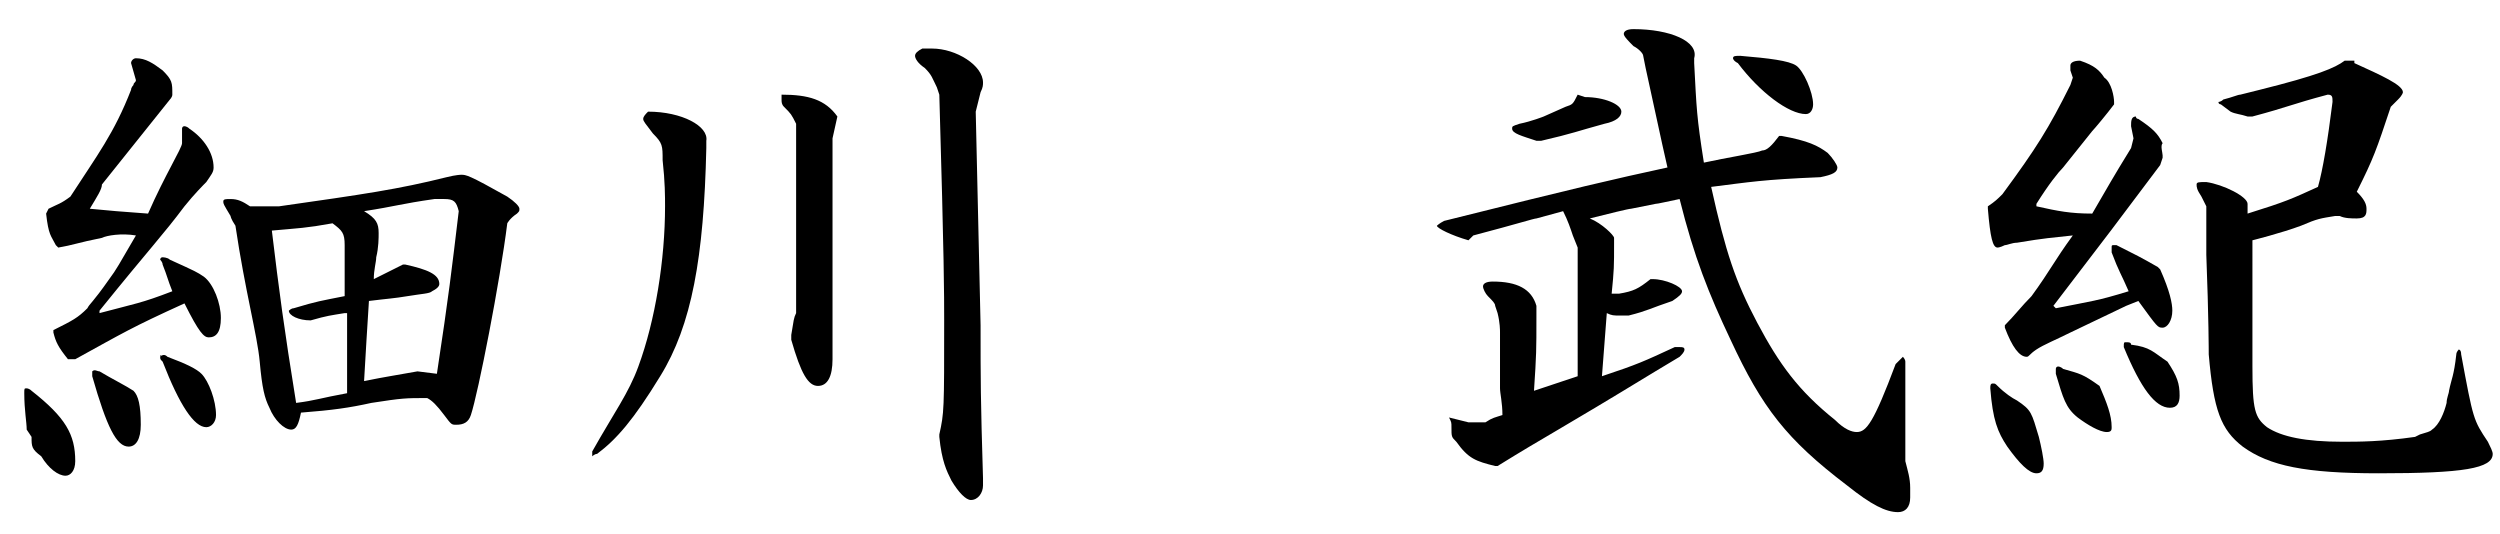
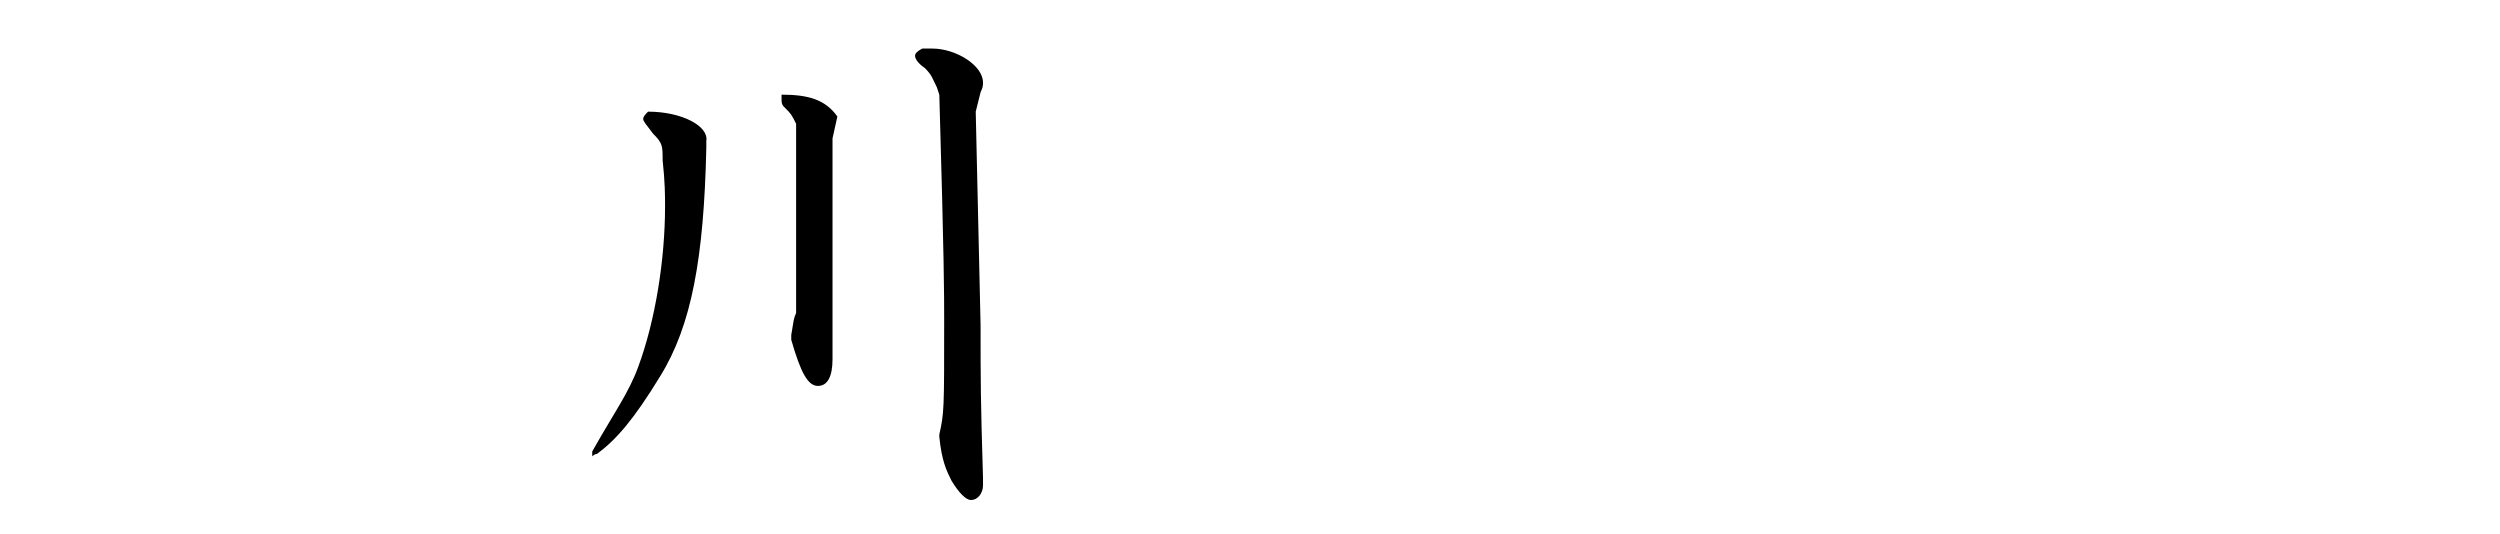
<svg xmlns="http://www.w3.org/2000/svg" version="1.1" id="レイヤー_1" x="0px" y="0px" viewBox="0 0 103 22" style="enable-background:new 0 0 103 22;" xml:space="preserve">
  <style type="text/css">
	.st0{opacity:0.5;}
</style>
-   <path d="M1.1,17.7c0-0.3-0.1-0.8-0.1-1.5C1,16,1,16,1.1,16c0,0,0.1,0,0.2,0.1c1.4,1.1,1.8,1.8,1.8,2.9c0,0.4-0.2,0.6-0.4,0.6  c-0.3,0-0.7-0.3-1-0.8c-0.4-0.3-0.4-0.4-0.4-0.8L1.1,17.7z M3.7,8.6c1,0.1,1.1,0.1,2.4,0.2c0.7-1.6,1.4-2.7,1.4-2.9V5.3  c0,0,0-0.1,0.1-0.1c0,0,0.1,0,0.2,0.1c0.6,0.4,1,1,1,1.6c0,0.2-0.1,0.3-0.3,0.6C8.4,7.6,8,8,7.6,8.5c-0.9,1.2-1.4,1.7-3.5,4.3v0.1  c1.5-0.4,1.7-0.4,3-0.9c-0.2-0.5-0.2-0.6-0.4-1.1c0-0.1-0.1-0.2-0.1-0.2s0-0.1,0.1-0.1c0,0,0.2,0,0.3,0.1c1.1,0.5,1.1,0.5,1.4,0.7  c0.4,0.3,0.7,1.1,0.7,1.7s-0.2,0.8-0.5,0.8c-0.2,0-0.4-0.2-1-1.4c-2.2,1-2.5,1.2-4.5,2.3H2.8c-0.4-0.5-0.5-0.7-0.6-1.1v-0.1  c0.8-0.4,1-0.5,1.4-0.9c0.1-0.2,0.2-0.2,0.9-1.2c0.3-0.4,0.4-0.6,1.1-1.8C5,9.6,4.4,9.7,4.2,9.8c-1,0.2-1.2,0.3-1.8,0.4l-0.1-0.1  C2.1,9.7,2,9.7,1.9,8.8L2,8.6c0.4-0.2,0.5-0.2,0.9-0.5c1.1-1.7,1.8-2.6,2.5-4.4c0-0.1,0.1-0.2,0.1-0.2c0-0.1,0.1-0.1,0.1-0.2  C5.4,2.6,5.4,2.6,5.4,2.6c0-0.1,0.1-0.2,0.2-0.2c0.4,0,0.7,0.2,1.1,0.5c0.4,0.4,0.4,0.5,0.4,1c0,0.1-0.1,0.2-0.1,0.2l-0.8,1l-2,2.5  C4.2,7.8,4,8.1,3.7,8.6L3.7,8.6z M3.8,15.3C3.8,15.3,3.8,15.2,3.8,15.3c0.1-0.1,0.2,0,0.3,0c0.5,0.3,1.1,0.6,1.4,0.8  c0.2,0.2,0.3,0.6,0.3,1.4c0,0.6-0.2,0.9-0.5,0.9c-0.5,0-0.9-0.8-1.5-2.9C3.8,15.4,3.8,15.4,3.8,15.3z M6.6,14.7  C6.6,14.6,6.7,14.6,6.6,14.7c0.1-0.1,0.2-0.1,0.3,0c0.8,0.3,1.2,0.5,1.4,0.7c0.3,0.3,0.6,1.1,0.6,1.7c0,0.3-0.2,0.5-0.4,0.5  c-0.5,0-1.1-0.9-1.8-2.7C6.6,14.8,6.6,14.8,6.6,14.7z M19.4,17.1c-0.1,0.3-0.3,0.4-0.6,0.4c-0.2,0-0.2,0-0.5-0.4  c-0.3-0.4-0.5-0.6-0.7-0.7c-0.9,0-1,0-2.3,0.2c-0.9,0.2-1.6,0.3-2.9,0.4c-0.1,0.5-0.2,0.7-0.4,0.7c-0.3,0-0.7-0.4-0.9-0.9  c-0.2-0.4-0.3-0.8-0.4-1.9S10.1,12,9.7,9.3C9.5,9,9.5,8.9,9.5,8.9C9.2,8.4,9.2,8.4,9.2,8.3c0-0.1,0.1-0.1,0.3-0.1  c0.3,0,0.5,0.1,0.8,0.3c0.6,0,1,0,1.2,0c3.5-0.5,4.9-0.7,6.9-1.2C18.8,7.2,19,7.2,19,7.2c0.2,0,0.3,0,1.9,0.9  c0.3,0.2,0.5,0.4,0.5,0.5c0,0.1,0,0.1-0.1,0.2C21,9,20.9,9.2,20.9,9.2C20.6,11.6,19.7,16.2,19.4,17.1z M14.2,12.9  c-0.6,0.1-0.7,0.1-1.4,0.3c-0.5,0-0.9-0.2-0.9-0.4c0,0,0.1-0.1,0.2-0.1c1-0.3,1.1-0.3,2.1-0.5c0-1.2,0-1.2,0-2.1  c0-0.5-0.1-0.6-0.5-0.9c-1.1,0.2-1.4,0.2-2.5,0.3c0.3,2.5,0.5,4,1,7.1c0.8-0.1,1-0.2,2.1-0.4v-1.6v-1.7H14.2z M18,15.4  c0.5-3.3,0.6-4.2,0.9-6.7c-0.1-0.4-0.2-0.5-0.6-0.5c0,0-0.2,0-0.4,0c-1.4,0.2-1.6,0.3-2.9,0.5c0.5,0.3,0.6,0.5,0.6,0.9  c0,0.2,0,0.6-0.1,1c0,0.2-0.1,0.5-0.1,0.9l0.4-0.2l0.4-0.2c0,0,0.2-0.1,0.4-0.2h0.1c0.9,0.2,1.4,0.4,1.4,0.8c0,0.1-0.1,0.2-0.3,0.3  c-0.1,0.1-0.4,0.1-1,0.2s-0.8,0.1-1.6,0.2l-0.1,1.6L15,15.7c1-0.2,1.1-0.2,2.2-0.4L18,15.4z" />
  <path d="M29.1,6.1c-0.1,4.5-0.6,7.3-1.9,9.4c-1.1,1.8-1.8,2.6-2.6,3.2c-0.1,0-0.2,0.1-0.2,0.1s0,0,0-0.1s0-0.1,0-0.1  c0.9-1.6,1.5-2.4,1.9-3.5c0.7-1.9,1.1-4.4,1.1-6.6c0-0.4,0-1-0.1-1.9c0-0.6,0-0.7-0.4-1.1c-0.3-0.4-0.4-0.5-0.4-0.6s0.1-0.2,0.2-0.3  c1.4,0,2.5,0.6,2.4,1.2V6.1z M34.3,5.7c0,1.5,0,2.7,0,3.4c0,1.7,0,2,0,5.5v0.2c0,0.7-0.2,1.1-0.6,1.1c-0.4,0-0.7-0.5-1.1-1.9v-0.2  c0.1-0.6,0.1-0.7,0.2-0.9v-0.6v-0.6v-4V6.7V5.3V5.1c-0.2-0.4-0.2-0.4-0.5-0.7c-0.1-0.1-0.1-0.2-0.1-0.3c0,0,0-0.1,0-0.2  c1.1,0,1.8,0.2,2.3,0.9L34.3,5.7z M40.2,4.6l0.2,8.8c0,2.3,0,3,0.1,6.3V20c0,0.3-0.2,0.6-0.5,0.6c-0.2,0-0.5-0.3-0.8-0.8  c-0.2-0.4-0.4-0.8-0.5-1.8v-0.1c0.2-0.9,0.2-1,0.2-4.7c0-1.1,0-2.4-0.2-9.3l-0.1-0.3c-0.2-0.4-0.2-0.5-0.5-0.8  c-0.3-0.2-0.4-0.4-0.4-0.5s0.1-0.2,0.3-0.3c0.2,0,0.3,0,0.4,0c1,0,2.1,0.7,2.1,1.4c0,0.1,0,0.2-0.1,0.4L40.2,4.6z" />
-   <path d="M60.5,9.9c-0.7-0.2-1.3-0.5-1.3-0.6c0,0,0.1-0.1,0.3-0.2c5.6-1.4,6.9-1.7,9.2-2.2c-0.3-1.3-0.5-2.3-0.9-4.1l-0.1-0.5  c0-0.1-0.2-0.3-0.4-0.4c-0.2-0.2-0.4-0.4-0.4-0.5s0.1-0.2,0.4-0.2c1.5,0,2.7,0.5,2.5,1.2v0.2c0.1,1.9,0.1,2.2,0.4,4.1  c0.9-0.2,2.2-0.4,2.4-0.5c0.2,0,0.4-0.2,0.7-0.6h0.1c1.1,0.2,1.5,0.4,1.9,0.7c0.2,0.2,0.4,0.5,0.4,0.6c0,0.2-0.2,0.3-0.7,0.4  c-2.4,0.1-2.9,0.2-4.5,0.4c0.6,2.7,1,3.9,1.9,5.6c0.9,1.7,1.7,2.8,3.2,4c0.4,0.4,0.7,0.5,0.9,0.5c0.4,0,0.7-0.4,1.6-2.8  c0.2-0.2,0.3-0.3,0.3-0.3s0.1,0.1,0.1,0.2c0,0,0,0.1,0,0.2v1.3v1.3c0,0.7,0,1.3,0,1.3c0.1,0.4,0.2,0.7,0.2,1.1c0,0.1,0,0.2,0,0.4  c0,0.4-0.2,0.6-0.5,0.6c-0.5,0-1.1-0.3-2.1-1.1c-2.5-1.9-3.5-3.2-4.8-6c-0.9-1.9-1.5-3.4-2.1-5.8c-0.5,0.1-0.9,0.2-1,0.2l-1,0.2  c-0.1,0-0.9,0.2-1.7,0.4c0.5,0.2,1,0.7,1,0.8V10c0,1,0,1.1-0.1,2.1h0.2h0.1c0.6-0.1,0.8-0.2,1.3-0.6h0.1c0.5,0,1.2,0.3,1.2,0.5  c0,0.1-0.1,0.2-0.4,0.4c-0.9,0.3-1,0.4-1.8,0.6L66.7,13c-0.2,0-0.3,0-0.5-0.1l-0.1,1.3L66,15.5c1.5-0.5,1.7-0.6,3-1.2  c0.1,0,0.2,0,0.2,0c0.1,0,0.2,0,0.2,0.1s-0.1,0.2-0.2,0.3l-1,0.6c-4.1,2.5-4.4,2.6-6.5,3.9h-0.1c-0.8-0.2-1.1-0.3-1.6-1  c-0.2-0.2-0.2-0.2-0.2-0.6c0-0.2,0-0.2-0.1-0.4l0.8,0.2h0.7c0.3-0.2,0.4-0.2,0.7-0.3c0-0.5-0.1-0.9-0.1-1.1v-2.3  c0-0.1,0-0.4-0.1-0.8l-0.1-0.3c0-0.1-0.1-0.2-0.3-0.4c-0.1-0.1-0.2-0.3-0.2-0.4s0.1-0.2,0.4-0.2c1,0,1.6,0.3,1.8,1v0.5  c0,1.3,0,1.5-0.1,3l0.9-0.3l0.9-0.3v-1.2v-2v-0.9v-1.2l-0.2-0.5c-0.1-0.3-0.2-0.6-0.4-1l-1.1,0.3c-0.1,0-0.7,0.2-2.6,0.7L60.5,9.9  L60.5,9.9z M65.3,4c0.8,0,1.5,0.3,1.5,0.6c0,0.2-0.2,0.4-0.7,0.5c-1.1,0.3-1.3,0.4-2.6,0.7h-0.2c-0.6-0.2-1-0.3-1-0.5  c0-0.1,0-0.1,0.3-0.2c0.5-0.1,1-0.3,1-0.3l0.9-0.4c0.3-0.1,0.3-0.1,0.5-0.5L65.3,4L65.3,4z M71.4,2.4c0-0.1,0.1-0.1,0.3-0.1  c1.2,0.1,2,0.2,2.3,0.4s0.7,1.1,0.7,1.6c0,0.2-0.1,0.4-0.3,0.4c-0.7,0-1.9-0.9-2.8-2.1C71.4,2.5,71.4,2.4,71.4,2.4z" />
-   <path d="M87.1,4.3c-0.3,0.4-0.8,1-0.9,1.1l-1.2,1.5c-0.2,0.2-0.6,0.7-1.1,1.5v0.1c0.9,0.2,1.4,0.3,2.3,0.3c0.7-1.2,0.8-1.4,1.6-2.7  l0.1-0.4l-0.1-0.5c0-0.2,0-0.4,0.2-0.4c0,0.1,0.1,0.1,0.1,0.1c0.6,0.4,0.8,0.6,1,1C89,6,89.1,6.3,89.1,6.4c0,0,0,0,0,0.1L89,6.8  c-1.8,2.4-2.1,2.8-4.4,5.8l0.1,0.1c1.5-0.3,1.7-0.3,3-0.7c-0.3-0.7-0.4-0.8-0.7-1.6c0-0.1,0-0.2,0-0.2c0-0.1,0-0.1,0.1-0.1h0.1  c0.8,0.4,1,0.5,1.7,0.9l0.1,0.1c0.4,0.9,0.5,1.4,0.5,1.7c0,0.4-0.2,0.7-0.4,0.7s-0.2,0-1-1.1l-0.5,0.2l-2.3,1.1  c-0.6,0.3-1.1,0.5-1.4,0.7s-0.3,0.3-0.4,0.3c-0.3,0-0.6-0.4-0.9-1.2v-0.1c0.4-0.4,0.7-0.8,1.1-1.2c0.8-1.1,0.9-1.4,1.7-2.5  c-0.9,0.1-1.1,0.1-2.3,0.3c-0.2,0-0.4,0.1-0.5,0.1c-0.2,0.1-0.3,0.1-0.3,0.1c-0.2,0-0.3-0.4-0.4-1.6V8.5c0.3-0.2,0.4-0.3,0.6-0.5  c1.4-1.9,1.9-2.7,2.8-4.5l0.1-0.3l-0.1-0.3c0-0.1,0-0.1,0-0.2c0-0.1,0.1-0.2,0.4-0.2c0.6,0.2,0.8,0.4,1,0.7C87,3.4,87.1,4,87.1,4.2  C87.1,4.2,87.1,4.2,87.1,4.3L87.1,4.3z M82.1,15.8c0.1,0,0.1,0,0.2,0.1c0.3,0.3,0.6,0.5,0.8,0.6c0.6,0.4,0.6,0.5,0.9,1.5  c0.1,0.4,0.2,0.9,0.2,1.1c0,0.3-0.1,0.4-0.3,0.4c-0.3,0-0.7-0.4-1.2-1.1c-0.4-0.6-0.6-1.1-0.7-2.4C82,15.9,82,15.8,82.1,15.8z   M86.5,15.9c0.3,0.7,0.5,1.2,0.5,1.7c0,0.1,0,0.2-0.2,0.2c-0.3,0-0.8-0.3-1.2-0.6c-0.5-0.4-0.6-0.8-0.9-1.8c0-0.1,0-0.2,0-0.2  s0-0.1,0.1-0.1c0,0,0.1,0,0.2,0.1C85.7,15.4,85.8,15.4,86.5,15.9L86.5,15.9z M89.3,14.9c0.4,0.6,0.5,0.9,0.5,1.4  c0,0.3-0.1,0.5-0.4,0.5c-0.6,0-1.2-0.8-1.9-2.5c0-0.2,0-0.2,0.1-0.2c0.1,0,0.2,0,0.2,0.1C88.6,14.3,88.7,14.5,89.3,14.9L89.3,14.9z   M97,2.6c1.1,0.5,2,0.9,2,1.2c0,0,0,0.1-0.2,0.3l-0.3,0.3c-0.6,1.8-0.7,2.1-1.4,3.5c0.3,0.3,0.4,0.5,0.4,0.7S97.5,9,97.1,9  c-0.2,0-0.5,0-0.7-0.1h-0.2C95.6,9,95.5,9,94.8,9.3c-0.8,0.3-2,0.6-2,0.6V12c0,2.5,0,2.5,0,3.1c0,1.8,0.1,2.1,0.6,2.5  c0.6,0.4,1.6,0.6,3.1,0.6c0.7,0,1.6,0,3-0.2l0.2-0.1c0.3-0.1,0.4-0.1,0.5-0.2c0.3-0.2,0.5-0.7,0.6-1.1c0-0.2,0.1-0.4,0.1-0.5  c0.1-0.5,0.2-0.6,0.3-1.5c0-0.1,0.1-0.2,0.1-0.2s0.1,0,0.1,0.2c0.5,2.7,0.5,2.7,1.1,3.6c0.1,0.2,0.2,0.4,0.2,0.5  c0,0.6-1.2,0.8-4.7,0.8c-3,0-4.5-0.3-5.6-1.1c-0.9-0.7-1.2-1.5-1.4-3.8c0-0.1,0-1.5-0.1-4.1c0-0.2,0-0.7,0-1.6V8.5  c0,0-0.1-0.2-0.2-0.4c-0.2-0.3-0.2-0.4-0.2-0.5s0.1-0.1,0.4-0.1c0.7,0.1,1.7,0.6,1.7,0.9v0.4c1.6-0.5,1.8-0.6,2.9-1.1  c0.2-0.7,0.4-1.9,0.6-3.5c0-0.2,0-0.3-0.2-0.3c-1.5,0.4-1.6,0.5-3.1,0.9h-0.2c-0.3-0.1-0.5-0.1-0.7-0.2l-0.4-0.3c0,0-0.1,0-0.1-0.1  c0,0,0.1,0,0.2-0.1c0.4-0.1,0.6-0.2,0.7-0.2l0.8-0.2c2.4-0.6,3.1-0.9,3.5-1.2H97V2.6z" />
  <g class="st0">
</g>
</svg>